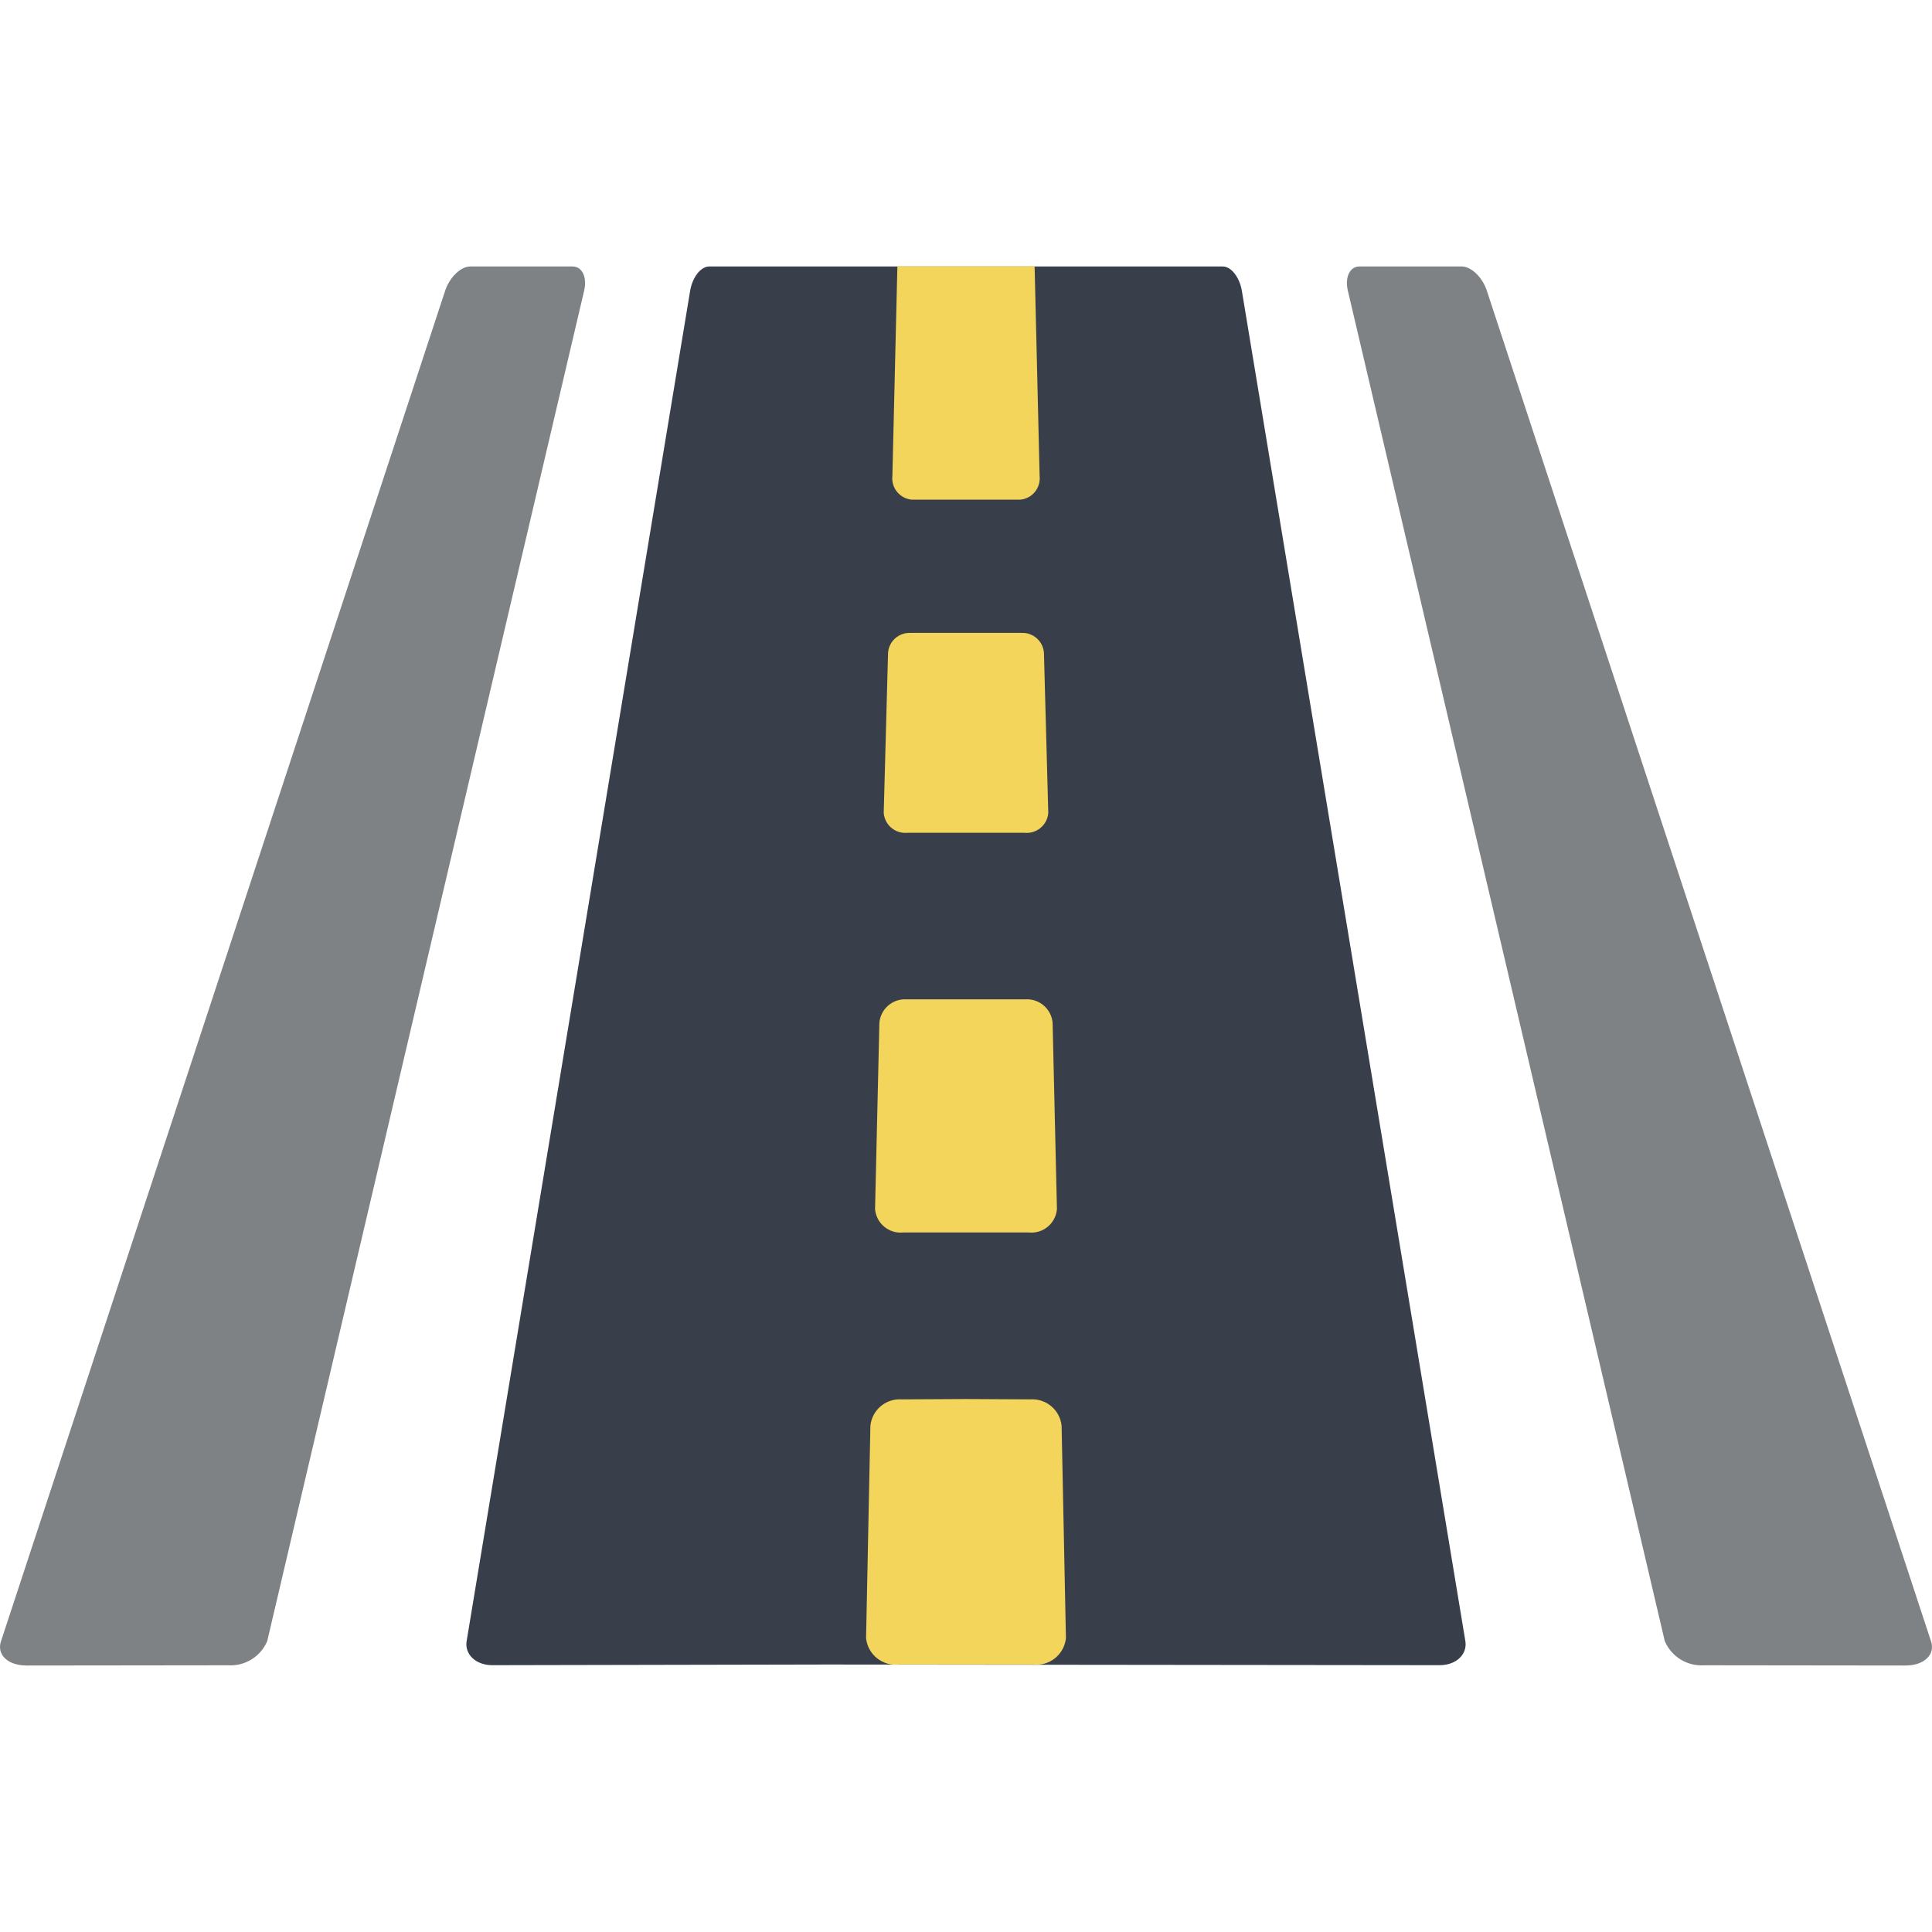
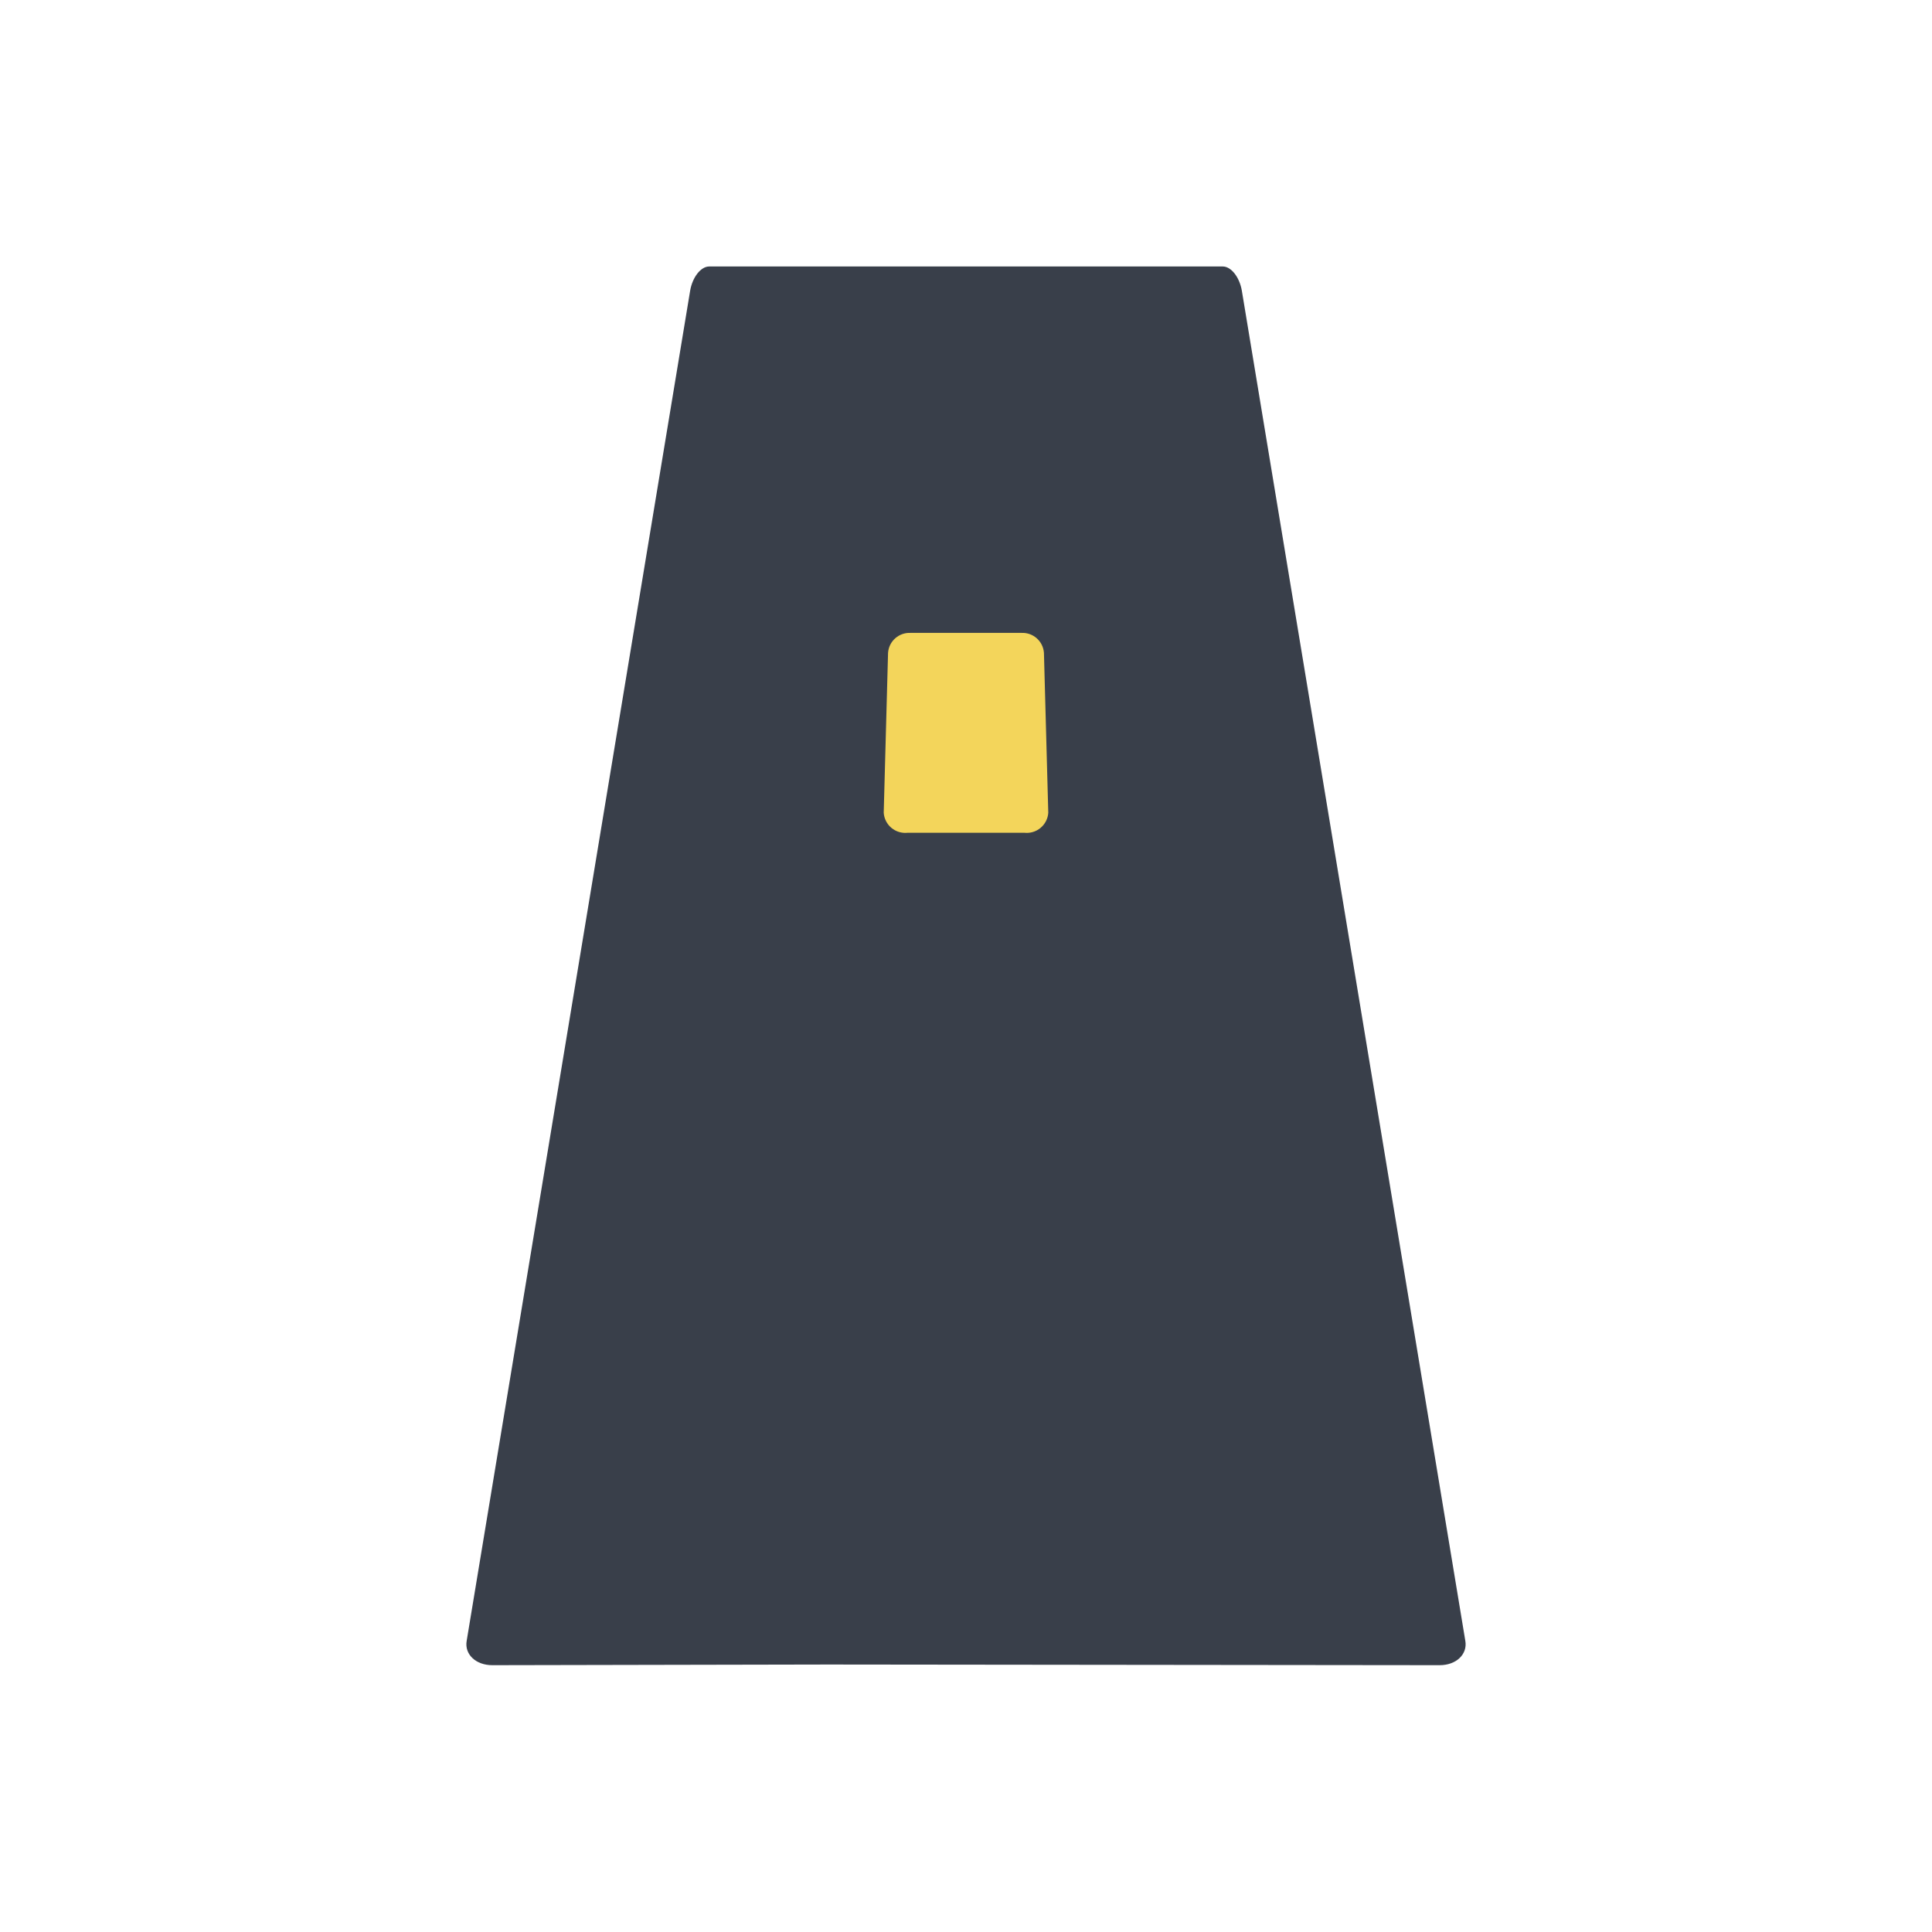
<svg xmlns="http://www.w3.org/2000/svg" height="512" viewBox="0 0 58 42" width="512">
  <g id="Page-1" fill="none" fill-rule="evenodd">
    <g id="035---Motorway" fill-rule="nonzero">
      <path id="Shape" d="m43.99 41.26c.07.4-.27.73-.77.73l-18.35-.02-10.09.02c-.5 0-.84-.33-.77-.73l6.71-40.54c.07-.4.32-.72.57-.72h15.42c.25 0 .5.32.57.72z" fill="#393f4a" />
-       <path id="Shape" d="m.798 42 6.046-.007c.507.033.979-.258 1.178-.725l9.515-40.544c.094-.4-.06-.724-.343-.724h-3.078c-.283 0-.62.324-.751.724l-13.337 40.553c-.132.4.213.724.77.723z" fill="#7f8284" />
-       <path id="Shape" d="m57.202 42-6.046-.007c-.507.033-.979-.258-1.178-.725l-9.515-40.544c-.094-.4.06-.724.343-.724h3.078c.283 0 .62.324.751.724l13.337 40.553c.132.4-.213.724-.77.723z" fill="#7f8284" />
      <g fill="#f3d55b">
-         <path id="Shape" d="m31.21 6.29c.019.171-.032.343-.141.477-.109.133-.267.218-.439.233h-3.26c-.172-.016-.33-.1-.439-.233-.109-.133-.16-.305-.141-.477l.15-6.29h4.12z" />
        <path id="Shape" d="m31.47 16.4c-.012.177-.096.34-.232.454-.136.113-.312.166-.488.146h-3.5c-.176.02-.352-.033-.488-.146-.136-.113-.22-.277-.232-.454l.13-4.8c.024-.348.321-.614.67-.6h3.34c.349-.014.646.252.67.6z" />
-         <path id="Shape" d="m31.73 28.3c-.018.206-.118.397-.278.529s-.366.193-.572.171h-3.76c-.206.022-.412-.04-.572-.171s-.26-.322-.278-.529l.13-5.6c.039-.409.39-.716.8-.7h3.6c.41-.016.761.291.8.7z" />
-         <path id="Shape" d="m32 41.18c-.025.237-.144.453-.33.602s-.424.216-.66.188h-4.02c-.236.028-.474-.04-.66-.188s-.305-.365-.33-.602l.13-6.38c.05-.473.465-.822.94-.79l1.93-.01 1.93.01c.475-.032.89.317.94.79z" />
      </g>
    </g>
  </g>
</svg>